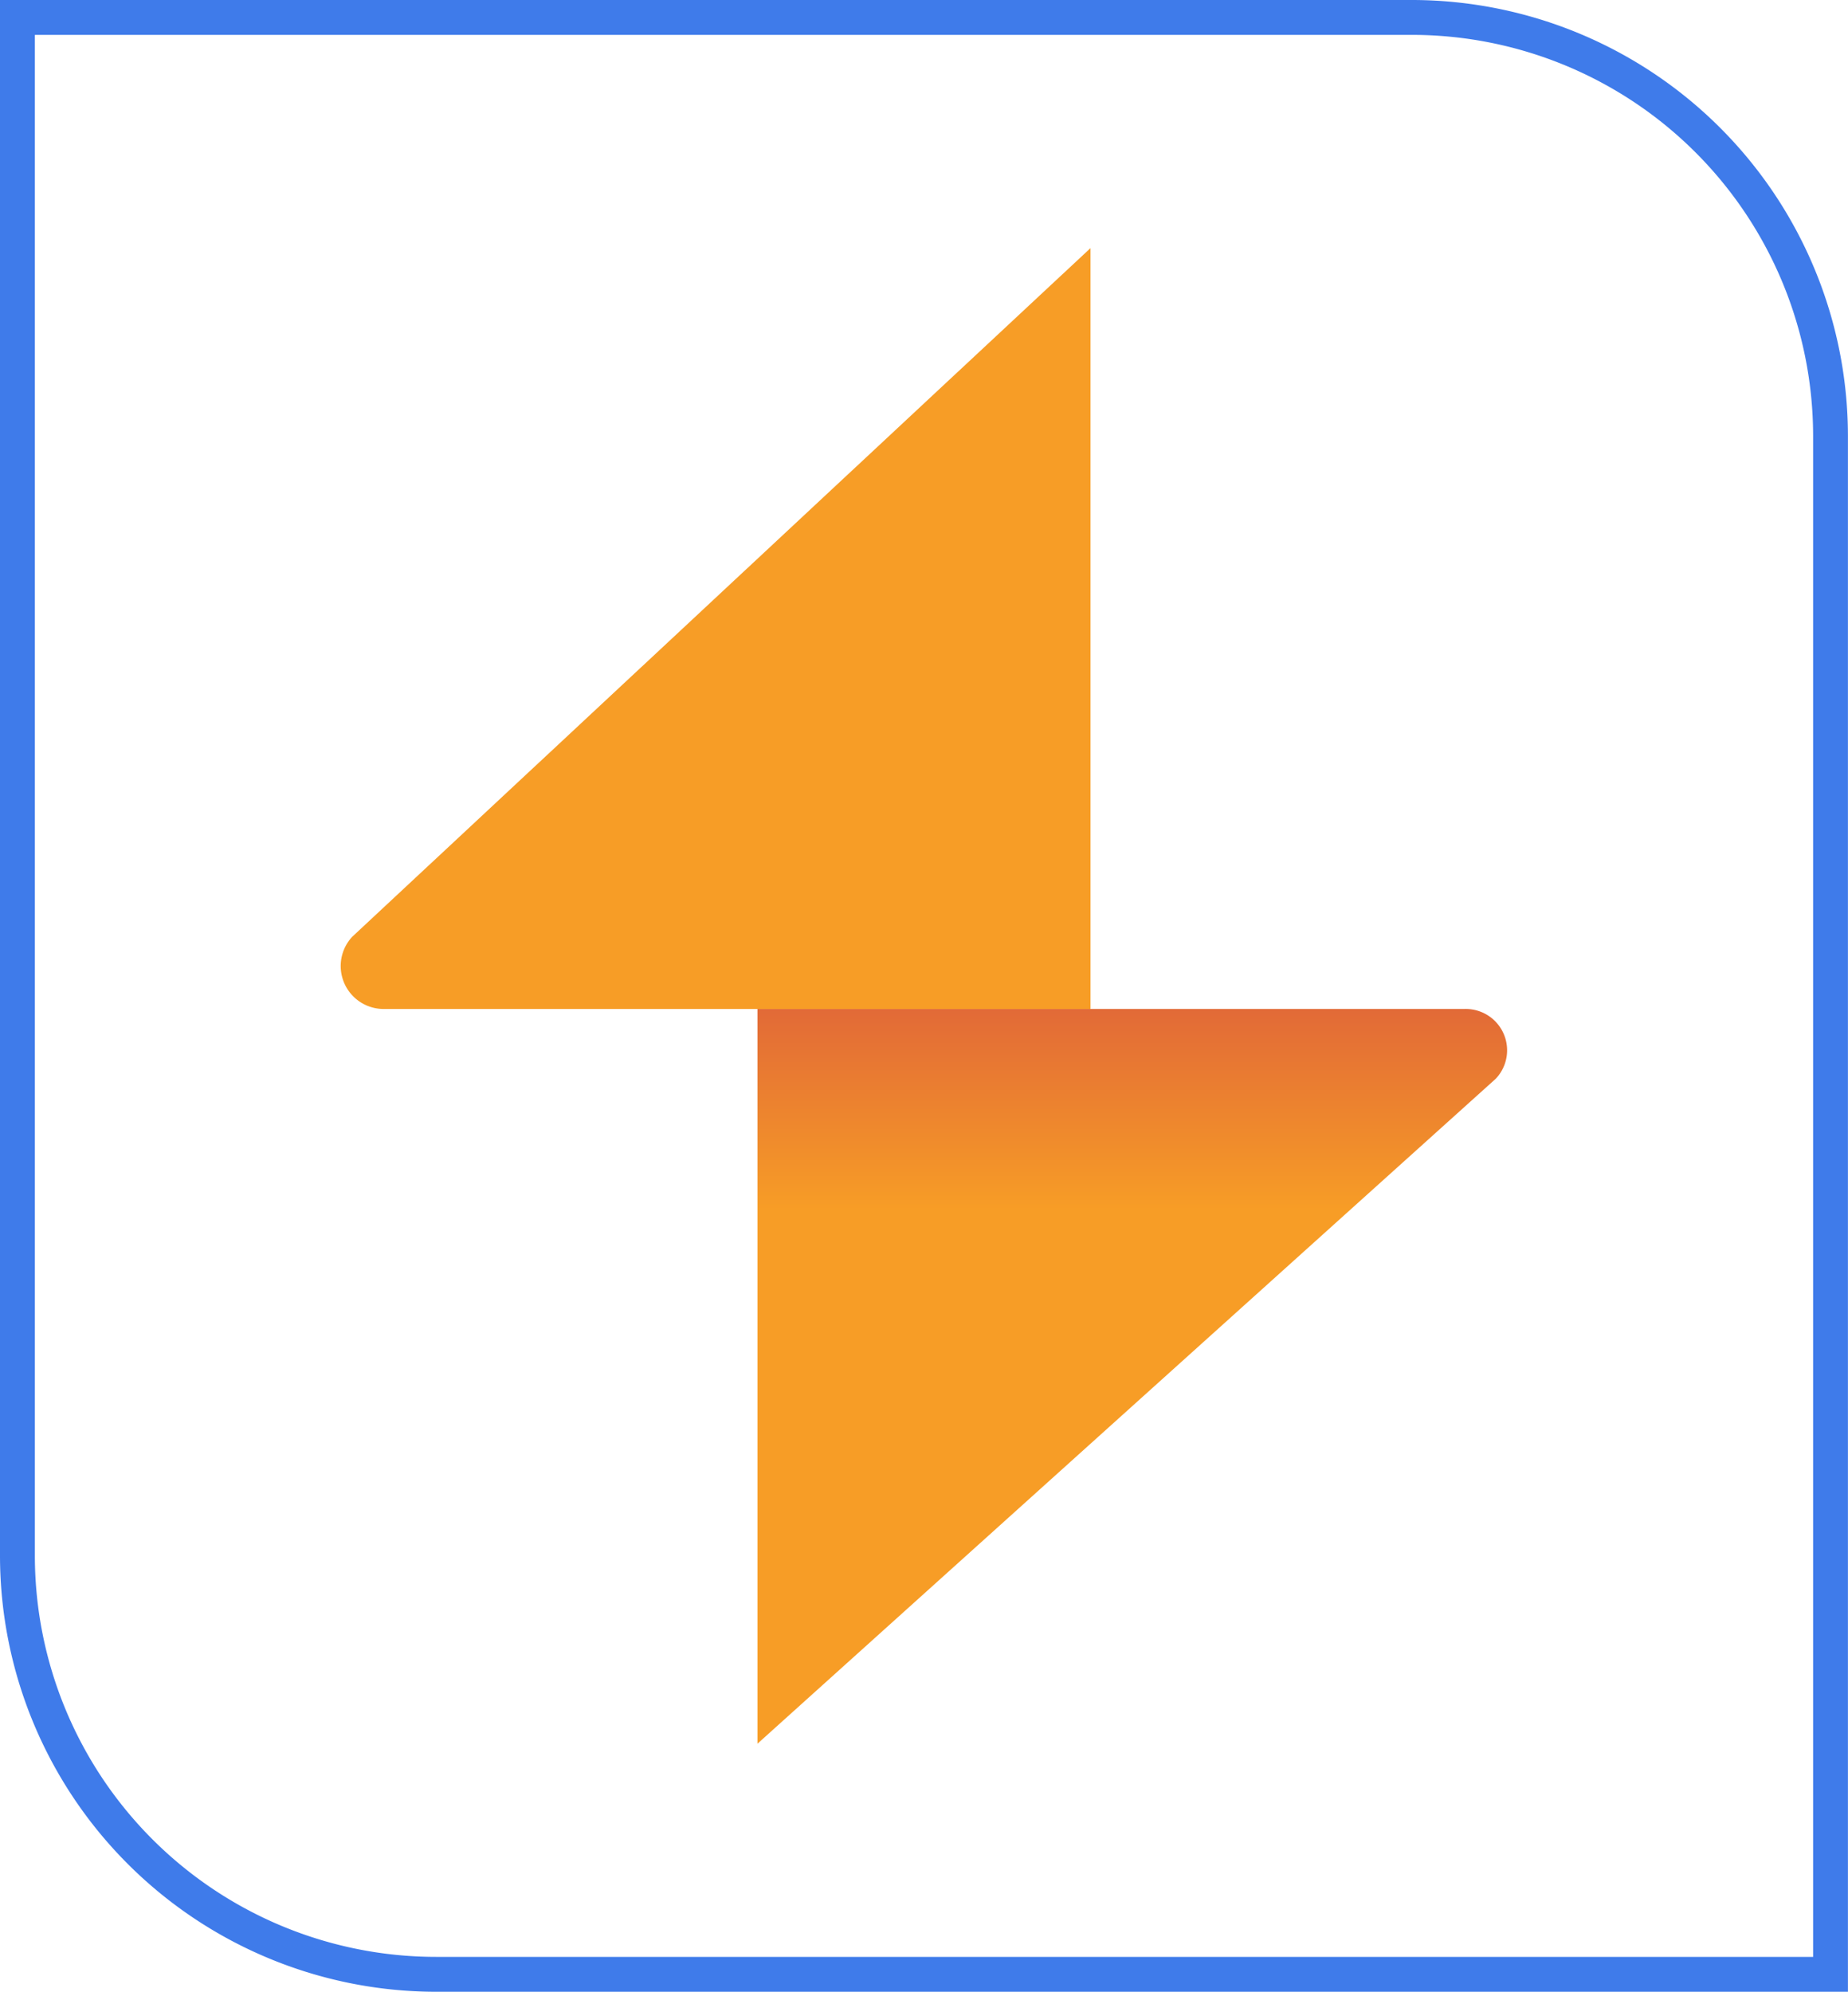
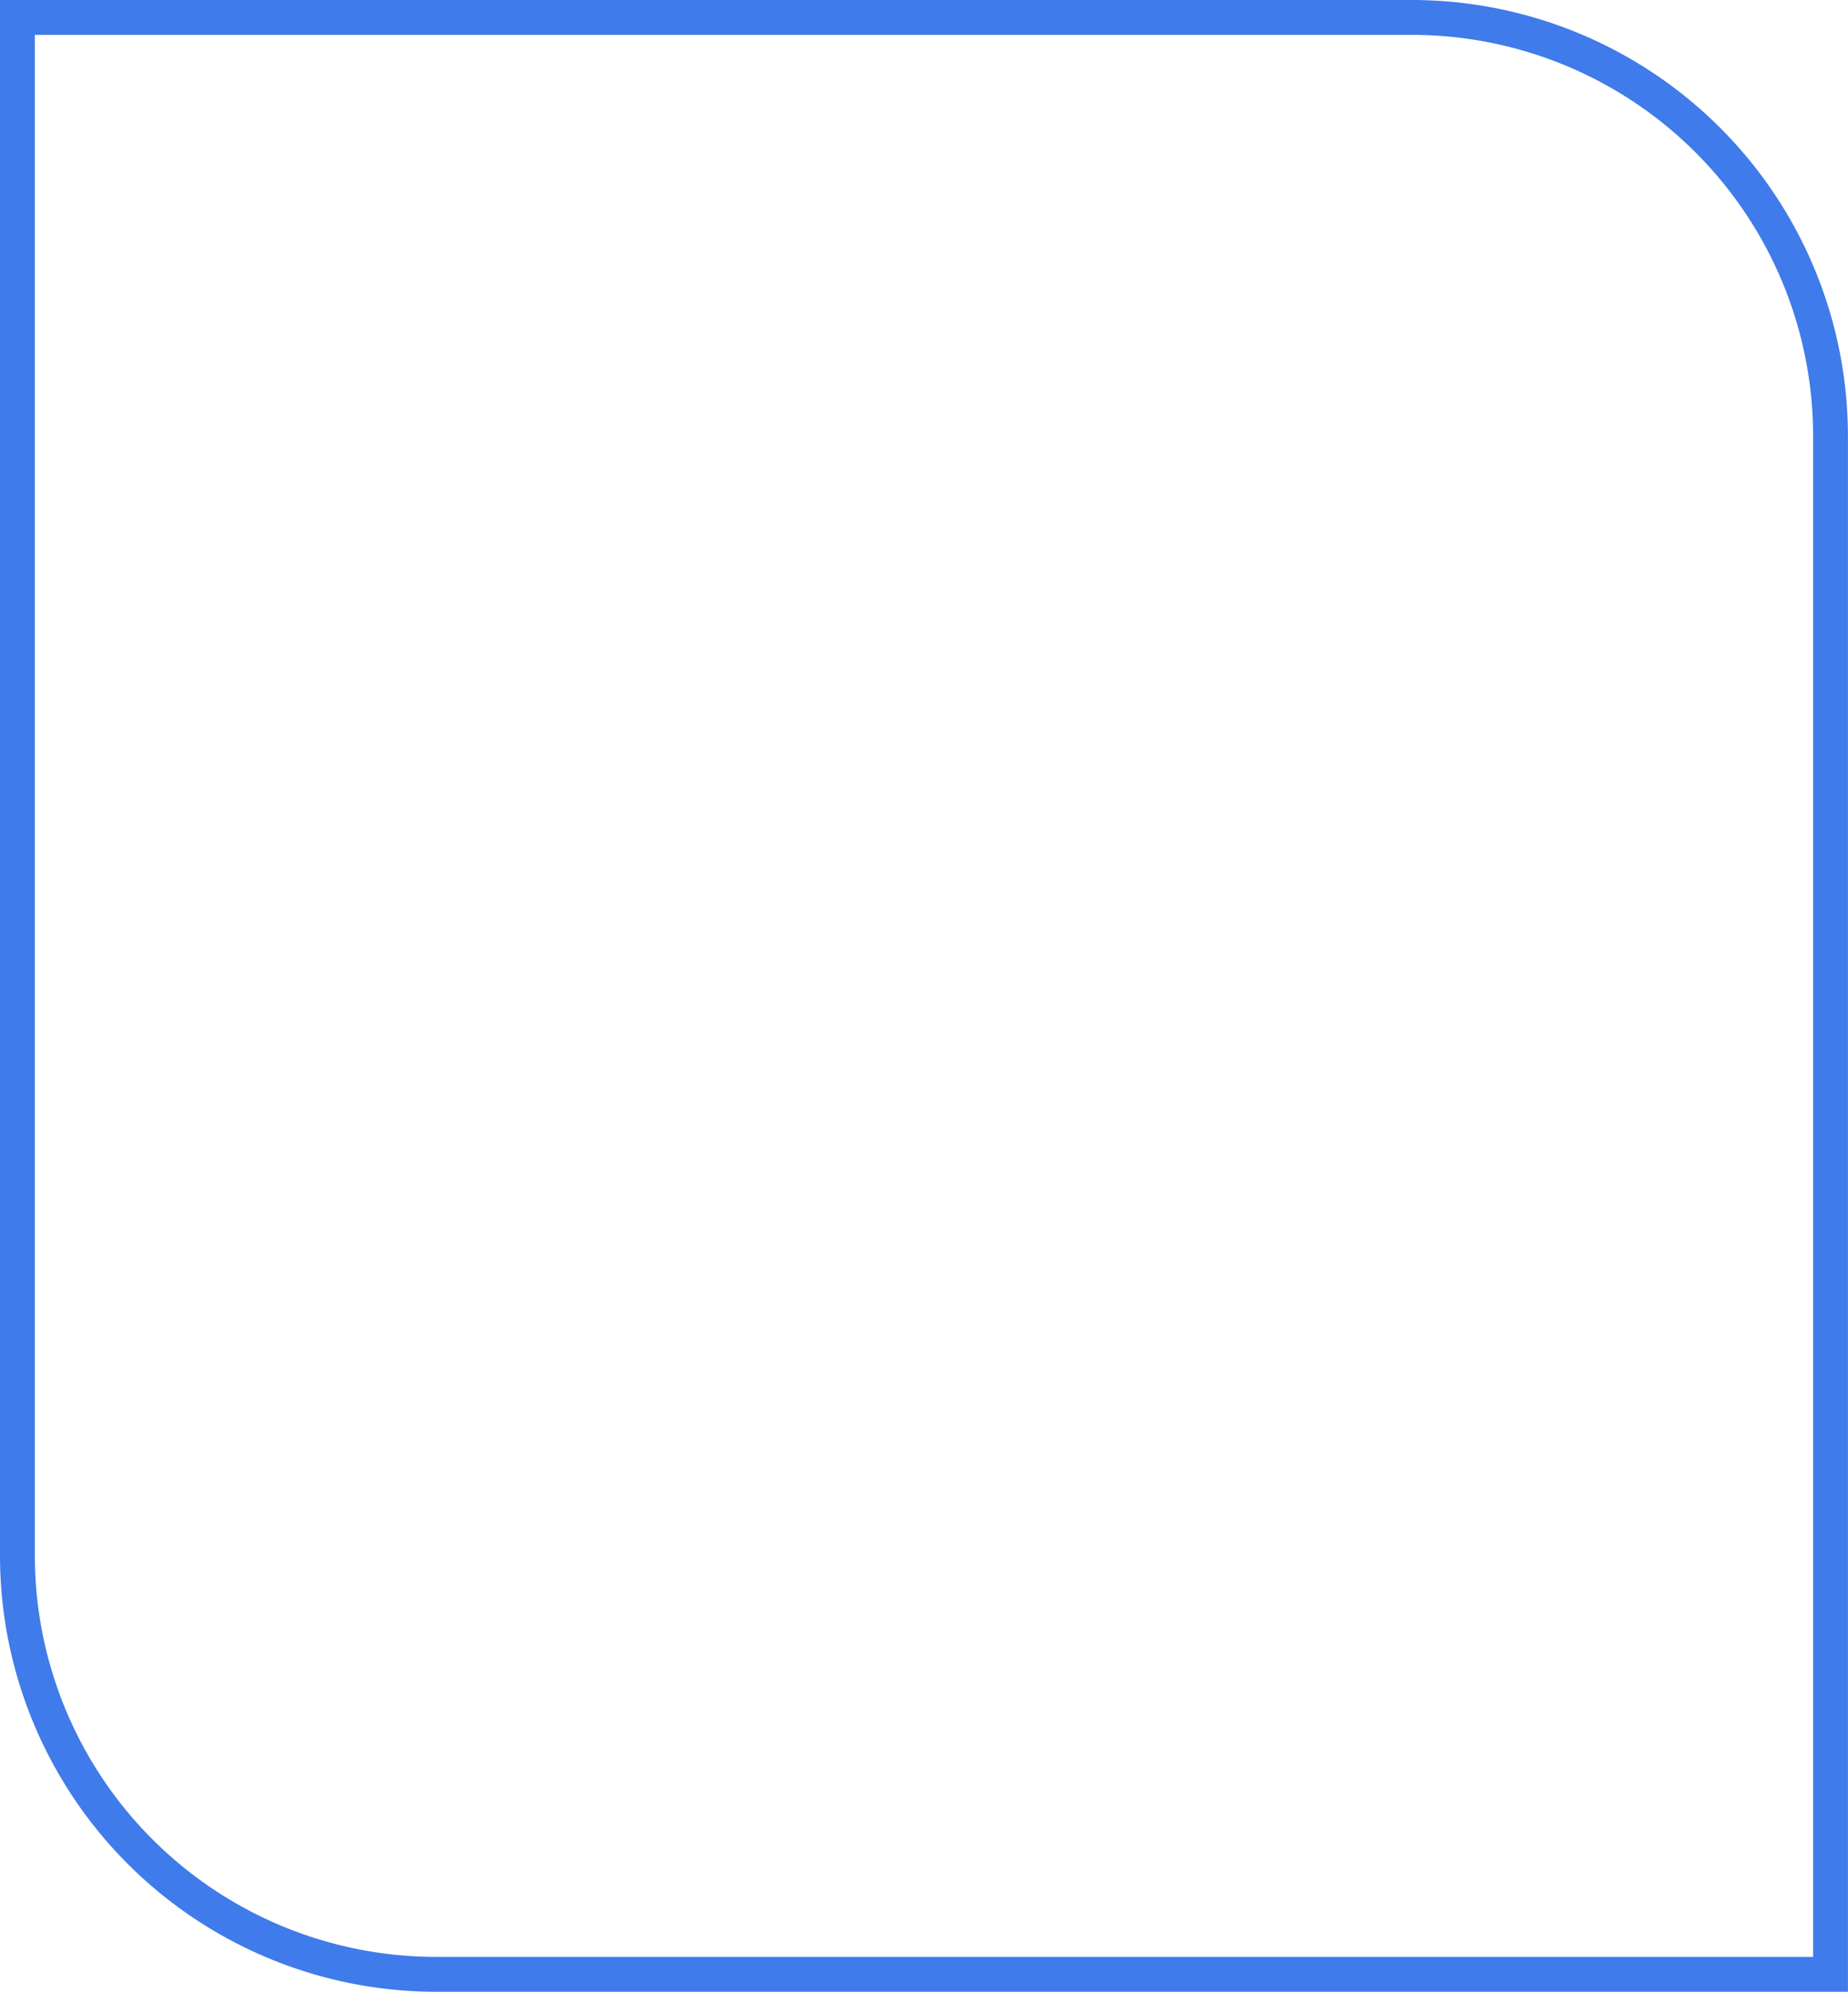
<svg xmlns="http://www.w3.org/2000/svg" width="108.304" height="116.738" viewBox="0 0 108.304 116.738">
  <defs>
    <linearGradient id="linear-gradient" x1="0.5" y1="1" x2="0.5" gradientUnits="objectBoundingBox">
      <stop offset="0" stop-color="#f79d26" />
      <stop offset="0.727" stop-color="#f79d26" />
      <stop offset="1" stop-color="#e26a37" />
    </linearGradient>
  </defs>
  <g id="Grupo_16311" data-name="Grupo 16311" transform="translate(-1011.038 -575.643)">
    <g id="Grupo_16307" data-name="Grupo 16307" transform="translate(529.774 346.455)">
      <g id="Grupo_16297" data-name="Grupo 16297" transform="translate(501.226 243.728)">
-         <path id="Trazado_1226" data-name="Trazado 1226" d="M545.175,288.325H503.749a2.518,2.518,0,0,1-1.846-4.23l43.272-40.367Z" transform="translate(-501.226 -243.728)" fill="#f79d26" />
-       </g>
+         </g>
      <g id="Grupo_16298" data-name="Grupo 16298" transform="translate(525.656 288.325)">
-         <path id="Trazado_1227" data-name="Trazado 1227" d="M520,278h41.426a2.423,2.423,0,0,1,1.846,4.085L520,321.062Z" transform="translate(-520 -278)" fill="url(#linear-gradient)" />
-       </g>
+         </g>
    </g>
    <g id="Capa_2" data-name="Capa 2" transform="translate(1011.038 574.909)">
      <g id="Layer_1" data-name="Layer 1" transform="translate(0 0.734)">
        <path id="Trazado_1234" data-name="Trazado 1234" d="M108.3,117.472H25.543A25.572,25.572,0,0,1,0,91.928V.734H82.761A25.572,25.572,0,0,1,108.3,26.278ZM2.043,2.778V91.928a23.527,23.527,0,0,0,23.5,23.5h80.717V26.278a23.527,23.527,0,0,0-23.5-23.5Z" transform="translate(0 -0.734)" fill="#3f7bea" />
      </g>
    </g>
  </g>
</svg>